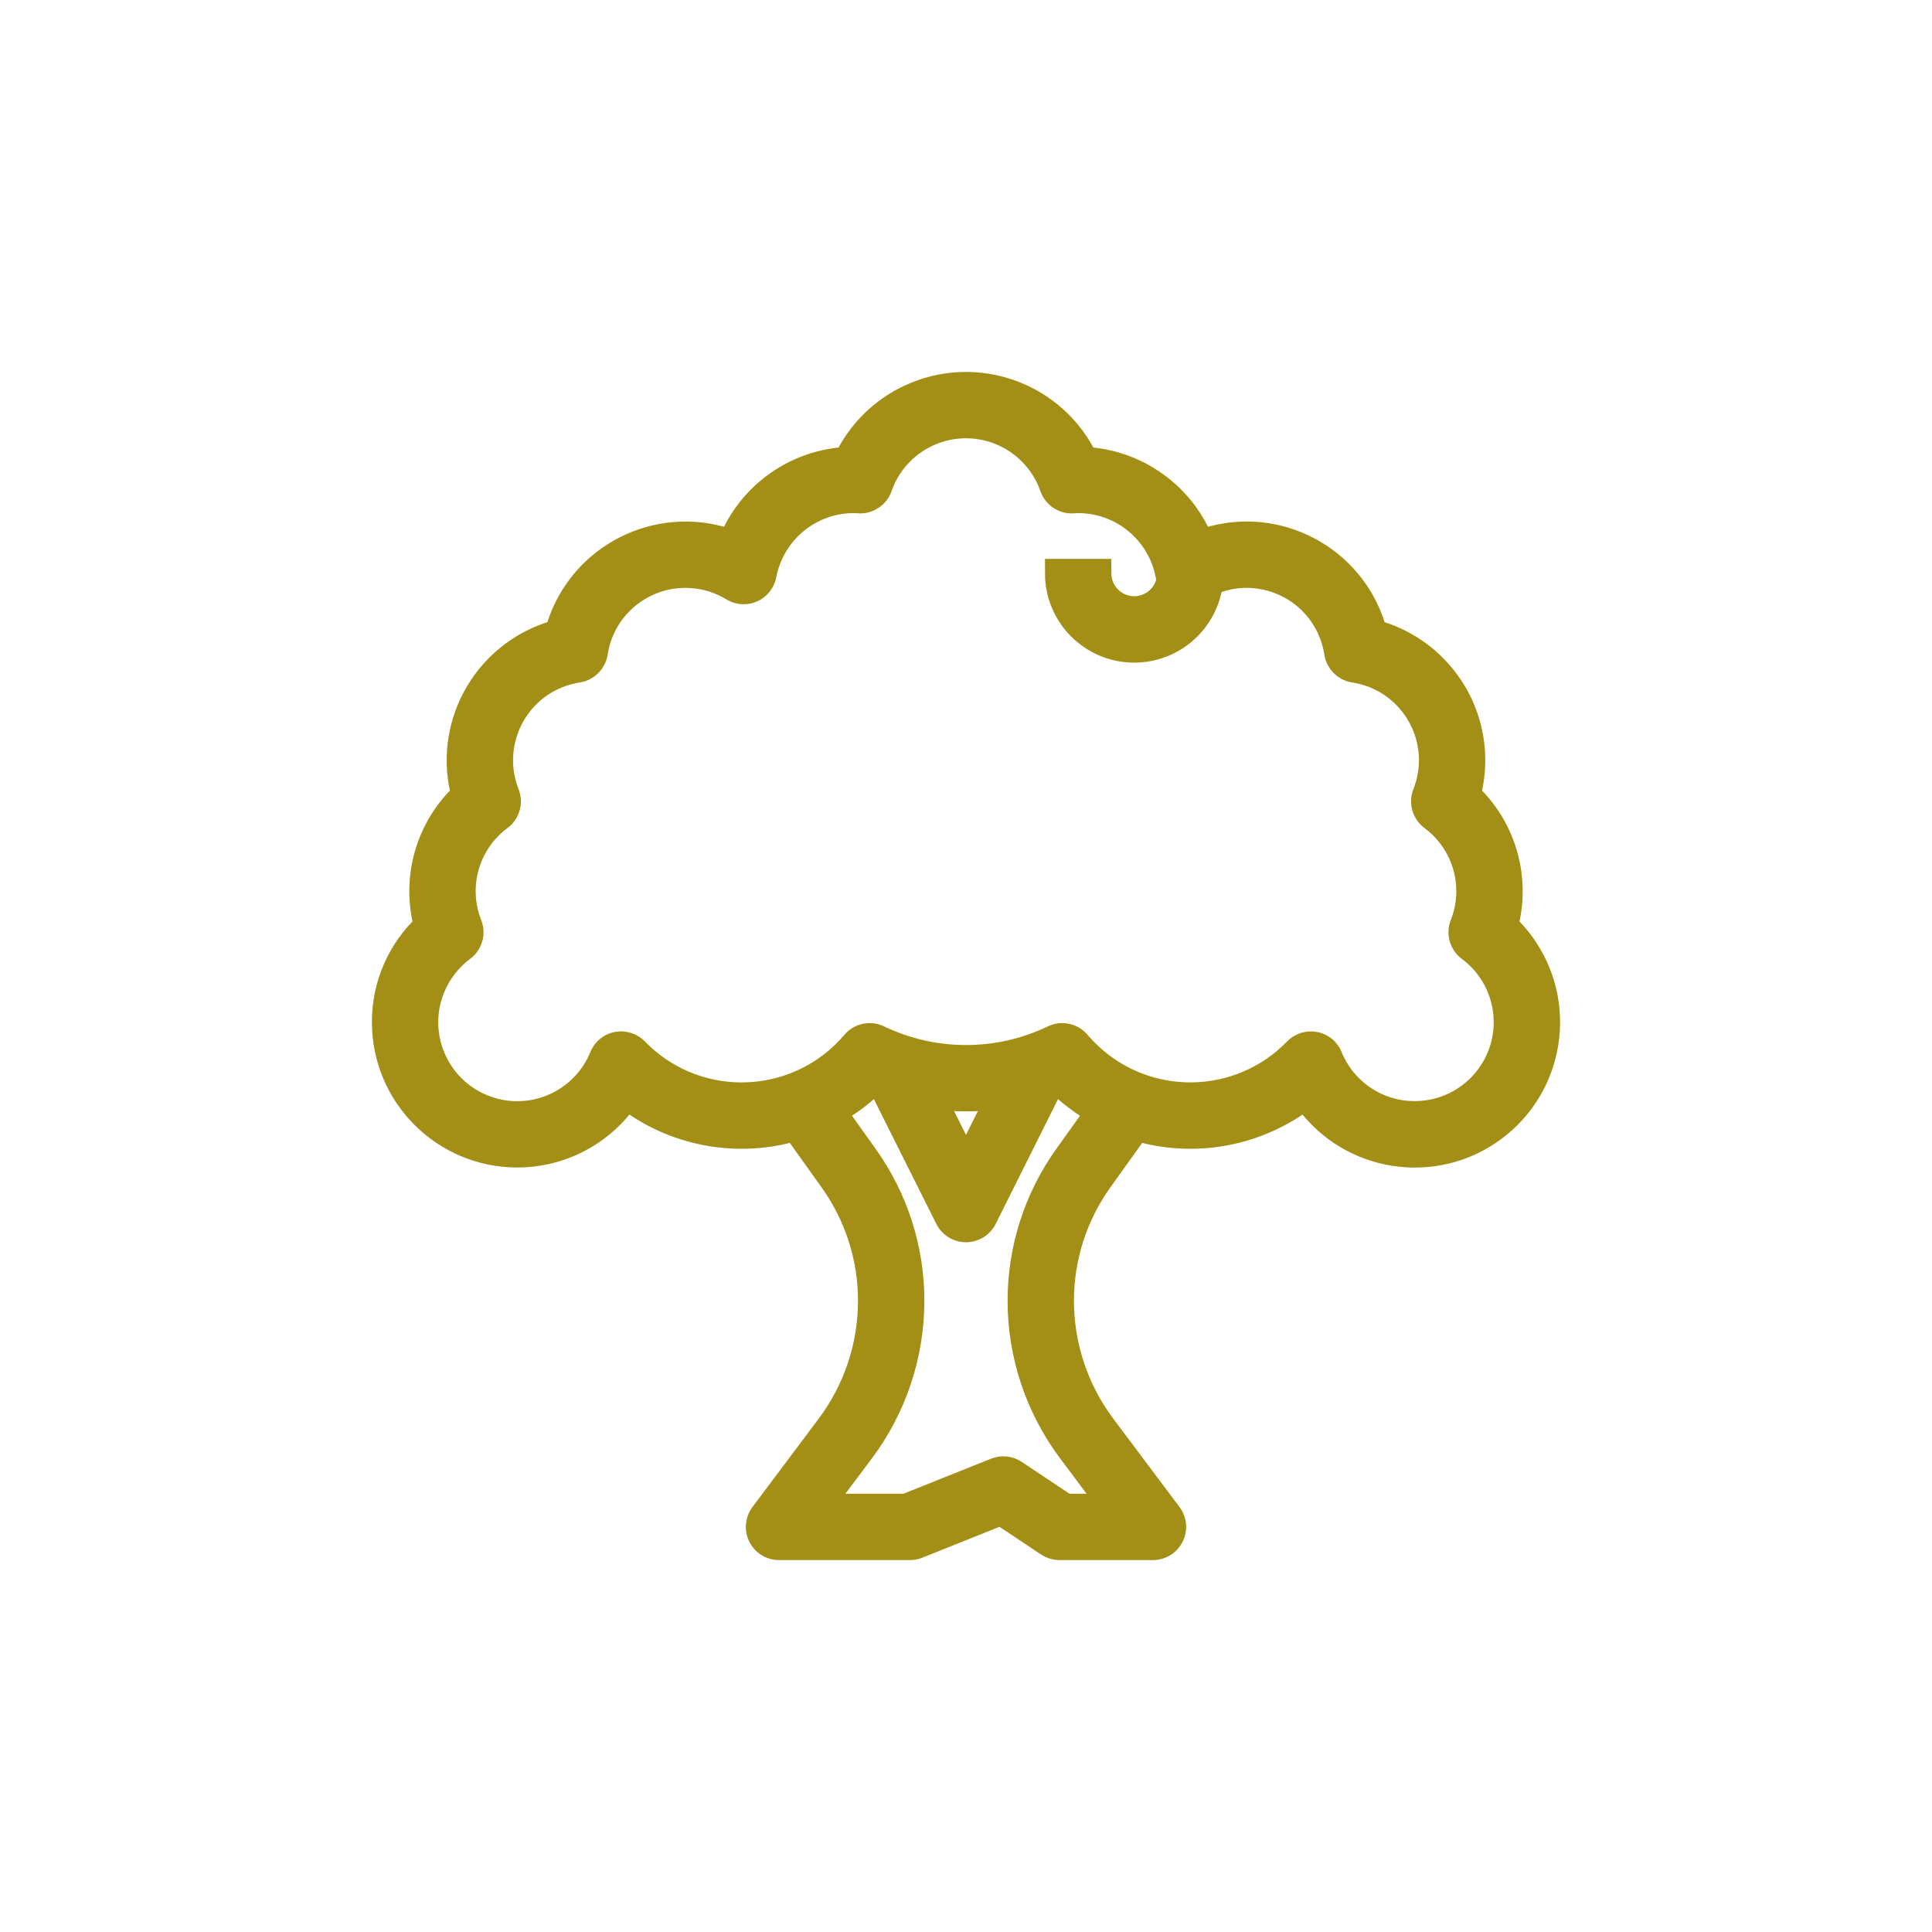
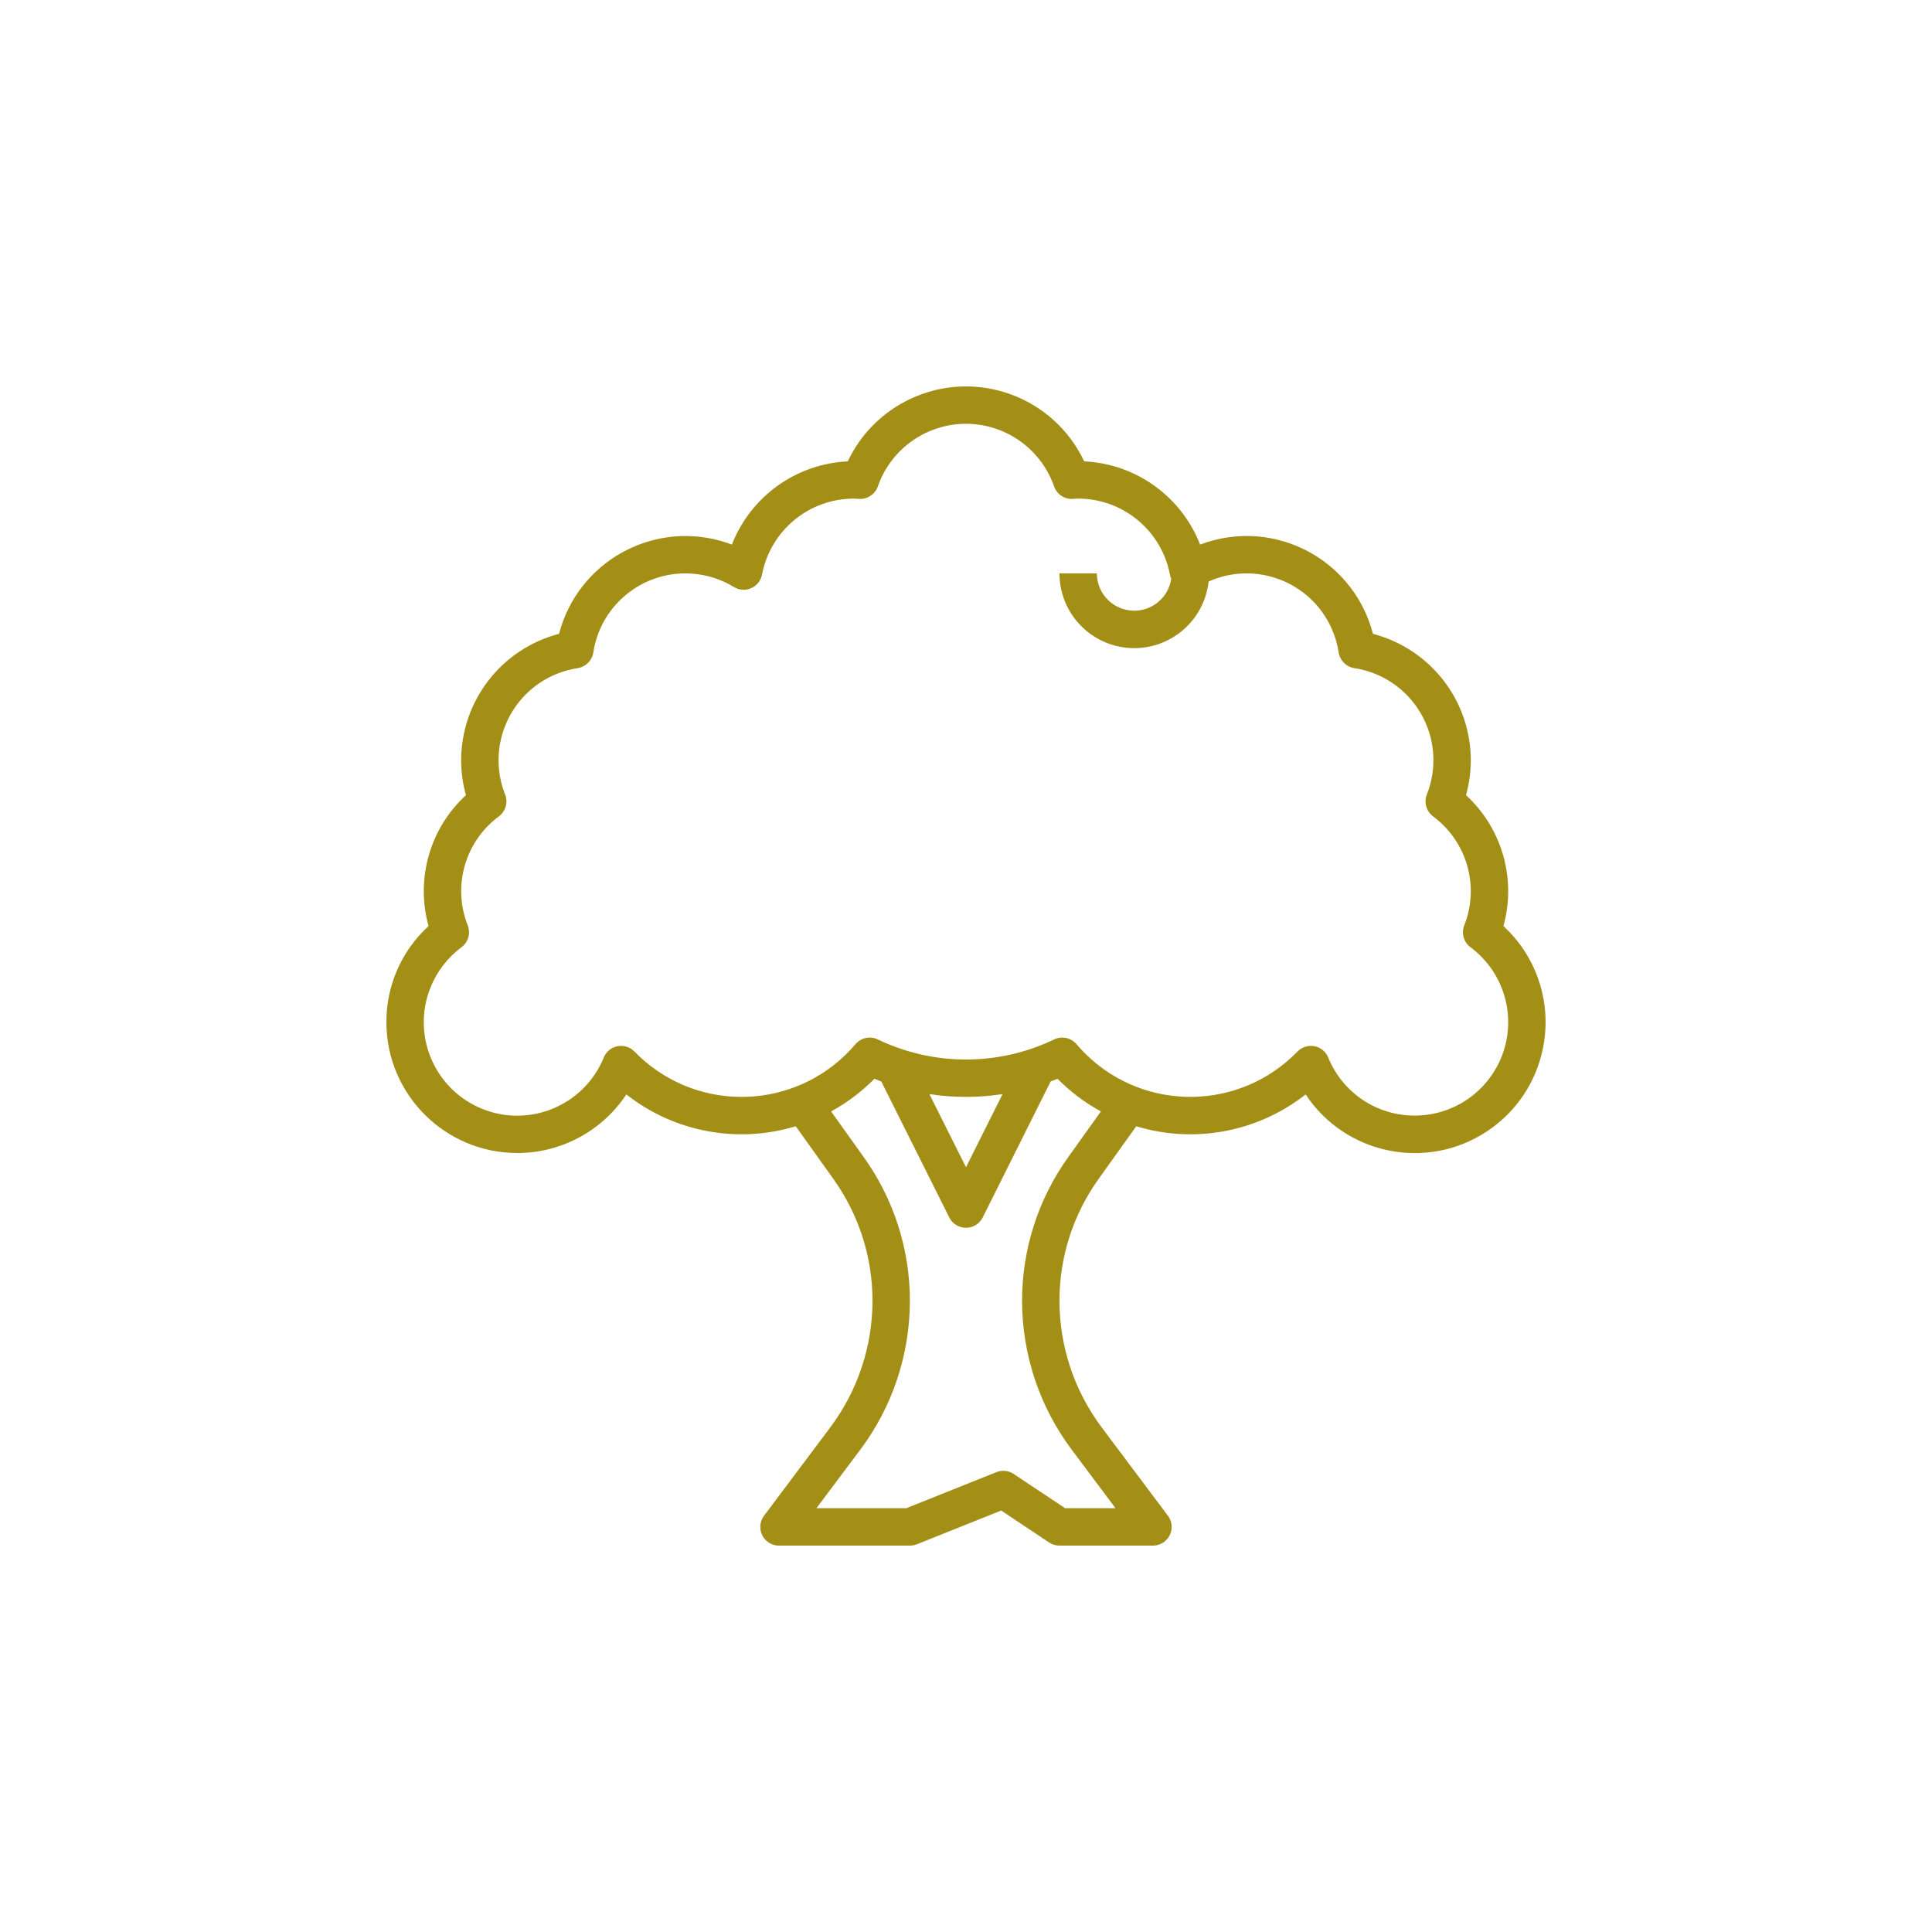
<svg xmlns="http://www.w3.org/2000/svg" width="40" height="40" viewBox="0 0 40 40" fill="none">
  <mask id="path-1-outside-1_7615_51288" maskUnits="userSpaceOnUse" x="7" y="7" width="26" height="26" fill="black">
-     <rect fill="white" x="7" y="7" width="26" height="26" />
-     <path d="M31.127 19.173C31.398 18.196 31.099 17.149 30.352 16.463C30.595 15.591 30.384 14.655 29.791 13.972C29.432 13.557 28.956 13.262 28.425 13.123C28.052 11.678 26.578 10.81 25.132 11.184C25.036 11.209 24.94 11.239 24.847 11.275C24.457 10.277 23.517 9.602 22.447 9.552C21.809 8.2 20.196 7.622 18.845 8.26C18.277 8.527 17.82 8.984 17.552 9.552C16.483 9.602 15.543 10.277 15.153 11.275C13.756 10.744 12.194 11.447 11.663 12.844C11.628 12.935 11.599 13.028 11.574 13.123C10.381 13.434 9.549 14.51 9.548 15.742C9.548 15.986 9.581 16.228 9.647 16.463C8.9 17.149 8.601 18.196 8.873 19.173C8.314 19.683 7.997 20.405 8 21.162C8 22.658 9.213 23.871 10.71 23.872C11.618 23.872 12.466 23.416 12.968 22.659C13.959 23.438 15.268 23.684 16.475 23.318L17.254 24.409C17.782 25.146 18.066 26.031 18.064 26.938C18.062 27.878 17.757 28.793 17.194 29.547L15.819 31.381C15.691 31.552 15.725 31.794 15.896 31.923C15.964 31.973 16.045 32 16.129 32H18.838C18.888 32 18.936 31.991 18.982 31.973L20.729 31.274L21.72 31.935C21.784 31.977 21.859 32 21.935 32H23.87C24.084 32 24.258 31.827 24.258 31.613C24.258 31.529 24.231 31.448 24.18 31.381L22.805 29.547C22.242 28.793 21.937 27.878 21.935 26.938C21.933 26.031 22.217 25.146 22.745 24.409L23.525 23.318C24.731 23.684 26.04 23.438 27.032 22.659C27.857 23.907 29.538 24.249 30.786 23.424C32.033 22.598 32.375 20.917 31.55 19.669C31.429 19.487 31.287 19.321 31.127 19.173ZM22.115 23.959C21.493 24.828 21.159 25.869 21.161 26.938C21.163 28.046 21.523 29.124 22.186 30.011L23.096 31.226H22.052L20.988 30.517C20.883 30.446 20.748 30.432 20.63 30.479L18.764 31.226H16.903L17.814 30.011C18.477 29.124 18.836 28.046 18.838 26.938C18.84 25.869 18.506 24.828 17.884 23.959L17.207 23.011C17.537 22.831 17.839 22.603 18.104 22.335C18.151 22.355 18.199 22.373 18.246 22.391L19.654 25.206C19.749 25.397 19.982 25.474 20.173 25.379C20.248 25.341 20.308 25.281 20.346 25.206L21.753 22.39C21.801 22.373 21.848 22.354 21.895 22.335C22.16 22.603 22.462 22.83 22.793 23.011L22.115 23.959ZM19.242 22.652C19.744 22.729 20.255 22.729 20.757 22.652L20 24.167L19.242 22.652ZM29.29 23.097C28.503 23.099 27.795 22.623 27.499 21.894C27.418 21.696 27.192 21.602 26.994 21.683C26.945 21.703 26.9 21.733 26.863 21.771C25.675 22.996 23.718 23.026 22.493 21.838C22.421 21.768 22.352 21.695 22.287 21.618C22.173 21.484 21.984 21.444 21.826 21.52C20.672 22.075 19.328 22.075 18.173 21.52C18.015 21.444 17.826 21.484 17.712 21.618C16.608 22.92 14.658 23.081 13.356 21.977C13.28 21.912 13.206 21.843 13.136 21.771C12.987 21.618 12.742 21.614 12.589 21.763C12.551 21.8 12.521 21.845 12.501 21.894C12.097 22.884 10.968 23.359 9.979 22.956C8.989 22.553 8.514 21.424 8.917 20.435C9.051 20.107 9.271 19.822 9.555 19.611C9.695 19.507 9.748 19.322 9.684 19.159C9.362 18.348 9.627 17.421 10.329 16.902C10.469 16.797 10.522 16.612 10.458 16.45C10.066 15.459 10.551 14.338 11.541 13.946C11.676 13.893 11.817 13.855 11.96 13.833C12.127 13.807 12.258 13.676 12.284 13.509C12.444 12.456 13.429 11.733 14.482 11.894C14.735 11.932 14.977 12.021 15.196 12.154C15.378 12.265 15.617 12.207 15.727 12.024C15.752 11.985 15.768 11.941 15.777 11.896C15.951 10.983 16.749 10.324 17.677 10.323C17.7 10.323 17.723 10.325 17.745 10.326L17.788 10.329C17.96 10.338 18.117 10.233 18.175 10.071C18.526 9.063 19.628 8.531 20.636 8.882C21.192 9.077 21.63 9.514 21.824 10.071C21.881 10.234 22.039 10.339 22.211 10.329L22.253 10.326C22.276 10.325 22.299 10.323 22.322 10.323C23.25 10.324 24.048 10.984 24.222 11.896C24.227 11.925 24.236 11.953 24.249 11.981C24.188 12.404 23.795 12.697 23.373 12.636C22.992 12.581 22.71 12.256 22.709 11.871H21.935C21.936 12.727 22.629 13.419 23.485 13.419C24.274 13.418 24.936 12.824 25.023 12.04C25.994 11.605 27.134 12.04 27.569 13.011C27.64 13.17 27.69 13.338 27.716 13.509C27.742 13.676 27.872 13.807 28.039 13.833C29.092 13.993 29.816 14.977 29.655 16.031C29.633 16.174 29.595 16.315 29.541 16.45C29.478 16.612 29.53 16.797 29.67 16.902C30.372 17.421 30.637 18.348 30.316 19.159C30.252 19.322 30.304 19.507 30.444 19.611C31.302 20.248 31.481 21.459 30.844 22.316C30.479 22.808 29.902 23.098 29.29 23.097Z" />
-   </mask>
+     </mask>
  <path d="M31.127 19.173C31.398 18.196 31.099 17.149 30.352 16.463C30.595 15.591 30.384 14.655 29.791 13.972C29.432 13.557 28.956 13.262 28.425 13.123C28.052 11.678 26.578 10.81 25.132 11.184C25.036 11.209 24.94 11.239 24.847 11.275C24.457 10.277 23.517 9.602 22.447 9.552C21.809 8.2 20.196 7.622 18.845 8.26C18.277 8.527 17.82 8.984 17.552 9.552C16.483 9.602 15.543 10.277 15.153 11.275C13.756 10.744 12.194 11.447 11.663 12.844C11.628 12.935 11.599 13.028 11.574 13.123C10.381 13.434 9.549 14.51 9.548 15.742C9.548 15.986 9.581 16.228 9.647 16.463C8.9 17.149 8.601 18.196 8.873 19.173C8.314 19.683 7.997 20.405 8 21.162C8 22.658 9.213 23.871 10.71 23.872C11.618 23.872 12.466 23.416 12.968 22.659C13.959 23.438 15.268 23.684 16.475 23.318L17.254 24.409C17.782 25.146 18.066 26.031 18.064 26.938C18.062 27.878 17.757 28.793 17.194 29.547L15.819 31.381C15.691 31.552 15.725 31.794 15.896 31.923C15.964 31.973 16.045 32 16.129 32H18.838C18.888 32 18.936 31.991 18.982 31.973L20.729 31.274L21.72 31.935C21.784 31.977 21.859 32 21.935 32H23.87C24.084 32 24.258 31.827 24.258 31.613C24.258 31.529 24.231 31.448 24.18 31.381L22.805 29.547C22.242 28.793 21.937 27.878 21.935 26.938C21.933 26.031 22.217 25.146 22.745 24.409L23.525 23.318C24.731 23.684 26.04 23.438 27.032 22.659C27.857 23.907 29.538 24.249 30.786 23.424C32.033 22.598 32.375 20.917 31.55 19.669C31.429 19.487 31.287 19.321 31.127 19.173ZM22.115 23.959C21.493 24.828 21.159 25.869 21.161 26.938C21.163 28.046 21.523 29.124 22.186 30.011L23.096 31.226H22.052L20.988 30.517C20.883 30.446 20.748 30.432 20.63 30.479L18.764 31.226H16.903L17.814 30.011C18.477 29.124 18.836 28.046 18.838 26.938C18.84 25.869 18.506 24.828 17.884 23.959L17.207 23.011C17.537 22.831 17.839 22.603 18.104 22.335C18.151 22.355 18.199 22.373 18.246 22.391L19.654 25.206C19.749 25.397 19.982 25.474 20.173 25.379C20.248 25.341 20.308 25.281 20.346 25.206L21.753 22.39C21.801 22.373 21.848 22.354 21.895 22.335C22.16 22.603 22.462 22.83 22.793 23.011L22.115 23.959ZM19.242 22.652C19.744 22.729 20.255 22.729 20.757 22.652L20 24.167L19.242 22.652ZM29.29 23.097C28.503 23.099 27.795 22.623 27.499 21.894C27.418 21.696 27.192 21.602 26.994 21.683C26.945 21.703 26.9 21.733 26.863 21.771C25.675 22.996 23.718 23.026 22.493 21.838C22.421 21.768 22.352 21.695 22.287 21.618C22.173 21.484 21.984 21.444 21.826 21.52C20.672 22.075 19.328 22.075 18.173 21.52C18.015 21.444 17.826 21.484 17.712 21.618C16.608 22.92 14.658 23.081 13.356 21.977C13.28 21.912 13.206 21.843 13.136 21.771C12.987 21.618 12.742 21.614 12.589 21.763C12.551 21.8 12.521 21.845 12.501 21.894C12.097 22.884 10.968 23.359 9.979 22.956C8.989 22.553 8.514 21.424 8.917 20.435C9.051 20.107 9.271 19.822 9.555 19.611C9.695 19.507 9.748 19.322 9.684 19.159C9.362 18.348 9.627 17.421 10.329 16.902C10.469 16.797 10.522 16.612 10.458 16.45C10.066 15.459 10.551 14.338 11.541 13.946C11.676 13.893 11.817 13.855 11.96 13.833C12.127 13.807 12.258 13.676 12.284 13.509C12.444 12.456 13.429 11.733 14.482 11.894C14.735 11.932 14.977 12.021 15.196 12.154C15.378 12.265 15.617 12.207 15.727 12.024C15.752 11.985 15.768 11.941 15.777 11.896C15.951 10.983 16.749 10.324 17.677 10.323C17.7 10.323 17.723 10.325 17.745 10.326L17.788 10.329C17.96 10.338 18.117 10.233 18.175 10.071C18.526 9.063 19.628 8.531 20.636 8.882C21.192 9.077 21.63 9.514 21.824 10.071C21.881 10.234 22.039 10.339 22.211 10.329L22.253 10.326C22.276 10.325 22.299 10.323 22.322 10.323C23.25 10.324 24.048 10.984 24.222 11.896C24.227 11.925 24.236 11.953 24.249 11.981C24.188 12.404 23.795 12.697 23.373 12.636C22.992 12.581 22.71 12.256 22.709 11.871H21.935C21.936 12.727 22.629 13.419 23.485 13.419C24.274 13.418 24.936 12.824 25.023 12.04C25.994 11.605 27.134 12.04 27.569 13.011C27.64 13.17 27.69 13.338 27.716 13.509C27.742 13.676 27.872 13.807 28.039 13.833C29.092 13.993 29.816 14.977 29.655 16.031C29.633 16.174 29.595 16.315 29.541 16.45C29.478 16.612 29.53 16.797 29.67 16.902C30.372 17.421 30.637 18.348 30.316 19.159C30.252 19.322 30.304 19.507 30.444 19.611C31.302 20.248 31.481 21.459 30.844 22.316C30.479 22.808 29.902 23.098 29.29 23.097Z" fill="#A38E16" />
-   <path d="M31.127 19.173C31.398 18.196 31.099 17.149 30.352 16.463C30.595 15.591 30.384 14.655 29.791 13.972C29.432 13.557 28.956 13.262 28.425 13.123C28.052 11.678 26.578 10.81 25.132 11.184C25.036 11.209 24.94 11.239 24.847 11.275C24.457 10.277 23.517 9.602 22.447 9.552C21.809 8.2 20.196 7.622 18.845 8.26C18.277 8.527 17.82 8.984 17.552 9.552C16.483 9.602 15.543 10.277 15.153 11.275C13.756 10.744 12.194 11.447 11.663 12.844C11.628 12.935 11.599 13.028 11.574 13.123C10.381 13.434 9.549 14.51 9.548 15.742C9.548 15.986 9.581 16.228 9.647 16.463C8.9 17.149 8.601 18.196 8.873 19.173C8.314 19.683 7.997 20.405 8 21.162C8 22.658 9.213 23.871 10.71 23.872C11.618 23.872 12.466 23.416 12.968 22.659C13.959 23.438 15.268 23.684 16.475 23.318L17.254 24.409C17.782 25.146 18.066 26.031 18.064 26.938C18.062 27.878 17.757 28.793 17.194 29.547L15.819 31.381C15.691 31.552 15.725 31.794 15.896 31.923C15.964 31.973 16.045 32 16.129 32H18.838C18.888 32 18.936 31.991 18.982 31.973L20.729 31.274L21.72 31.935C21.784 31.977 21.859 32 21.935 32H23.87C24.084 32 24.258 31.827 24.258 31.613C24.258 31.529 24.231 31.448 24.18 31.381L22.805 29.547C22.242 28.793 21.937 27.878 21.935 26.938C21.933 26.031 22.217 25.146 22.745 24.409L23.525 23.318C24.731 23.684 26.04 23.438 27.032 22.659C27.857 23.907 29.538 24.249 30.786 23.424C32.033 22.598 32.375 20.917 31.55 19.669C31.429 19.487 31.287 19.321 31.127 19.173ZM22.115 23.959C21.493 24.828 21.159 25.869 21.161 26.938C21.163 28.046 21.523 29.124 22.186 30.011L23.096 31.226H22.052L20.988 30.517C20.883 30.446 20.748 30.432 20.63 30.479L18.764 31.226H16.903L17.814 30.011C18.477 29.124 18.836 28.046 18.838 26.938C18.84 25.869 18.506 24.828 17.884 23.959L17.207 23.011C17.537 22.831 17.839 22.603 18.104 22.335C18.151 22.355 18.199 22.373 18.246 22.391L19.654 25.206C19.749 25.397 19.982 25.474 20.173 25.379C20.248 25.341 20.308 25.281 20.346 25.206L21.753 22.39C21.801 22.373 21.848 22.354 21.895 22.335C22.16 22.603 22.462 22.83 22.793 23.011L22.115 23.959ZM19.242 22.652C19.744 22.729 20.255 22.729 20.757 22.652L20 24.167L19.242 22.652ZM29.29 23.097C28.503 23.099 27.795 22.623 27.499 21.894C27.418 21.696 27.192 21.602 26.994 21.683C26.945 21.703 26.9 21.733 26.863 21.771C25.675 22.996 23.718 23.026 22.493 21.838C22.421 21.768 22.352 21.695 22.287 21.618C22.173 21.484 21.984 21.444 21.826 21.52C20.672 22.075 19.328 22.075 18.173 21.52C18.015 21.444 17.826 21.484 17.712 21.618C16.608 22.92 14.658 23.081 13.356 21.977C13.28 21.912 13.206 21.843 13.136 21.771C12.987 21.618 12.742 21.614 12.589 21.763C12.551 21.8 12.521 21.845 12.501 21.894C12.097 22.884 10.968 23.359 9.979 22.956C8.989 22.553 8.514 21.424 8.917 20.435C9.051 20.107 9.271 19.822 9.555 19.611C9.695 19.507 9.748 19.322 9.684 19.159C9.362 18.348 9.627 17.421 10.329 16.902C10.469 16.797 10.522 16.612 10.458 16.45C10.066 15.459 10.551 14.338 11.541 13.946C11.676 13.893 11.817 13.855 11.96 13.833C12.127 13.807 12.258 13.676 12.284 13.509C12.444 12.456 13.429 11.733 14.482 11.894C14.735 11.932 14.977 12.021 15.196 12.154C15.378 12.265 15.617 12.207 15.727 12.024C15.752 11.985 15.768 11.941 15.777 11.896C15.951 10.983 16.749 10.324 17.677 10.323C17.7 10.323 17.723 10.325 17.745 10.326L17.788 10.329C17.96 10.338 18.117 10.233 18.175 10.071C18.526 9.063 19.628 8.531 20.636 8.882C21.192 9.077 21.63 9.514 21.824 10.071C21.881 10.234 22.039 10.339 22.211 10.329L22.253 10.326C22.276 10.325 22.299 10.323 22.322 10.323C23.25 10.324 24.048 10.984 24.222 11.896C24.227 11.925 24.236 11.953 24.249 11.981C24.188 12.404 23.795 12.697 23.373 12.636C22.992 12.581 22.71 12.256 22.709 11.871H21.935C21.936 12.727 22.629 13.419 23.485 13.419C24.274 13.418 24.936 12.824 25.023 12.04C25.994 11.605 27.134 12.04 27.569 13.011C27.64 13.17 27.69 13.338 27.716 13.509C27.742 13.676 27.872 13.807 28.039 13.833C29.092 13.993 29.816 14.977 29.655 16.031C29.633 16.174 29.595 16.315 29.541 16.45C29.478 16.612 29.53 16.797 29.67 16.902C30.372 17.421 30.637 18.348 30.316 19.159C30.252 19.322 30.304 19.507 30.444 19.611C31.302 20.248 31.481 21.459 30.844 22.316C30.479 22.808 29.902 23.098 29.29 23.097Z" stroke="#A38E16" stroke-width="0.6" mask="url(#path-1-outside-1_7615_51288)" />
</svg>